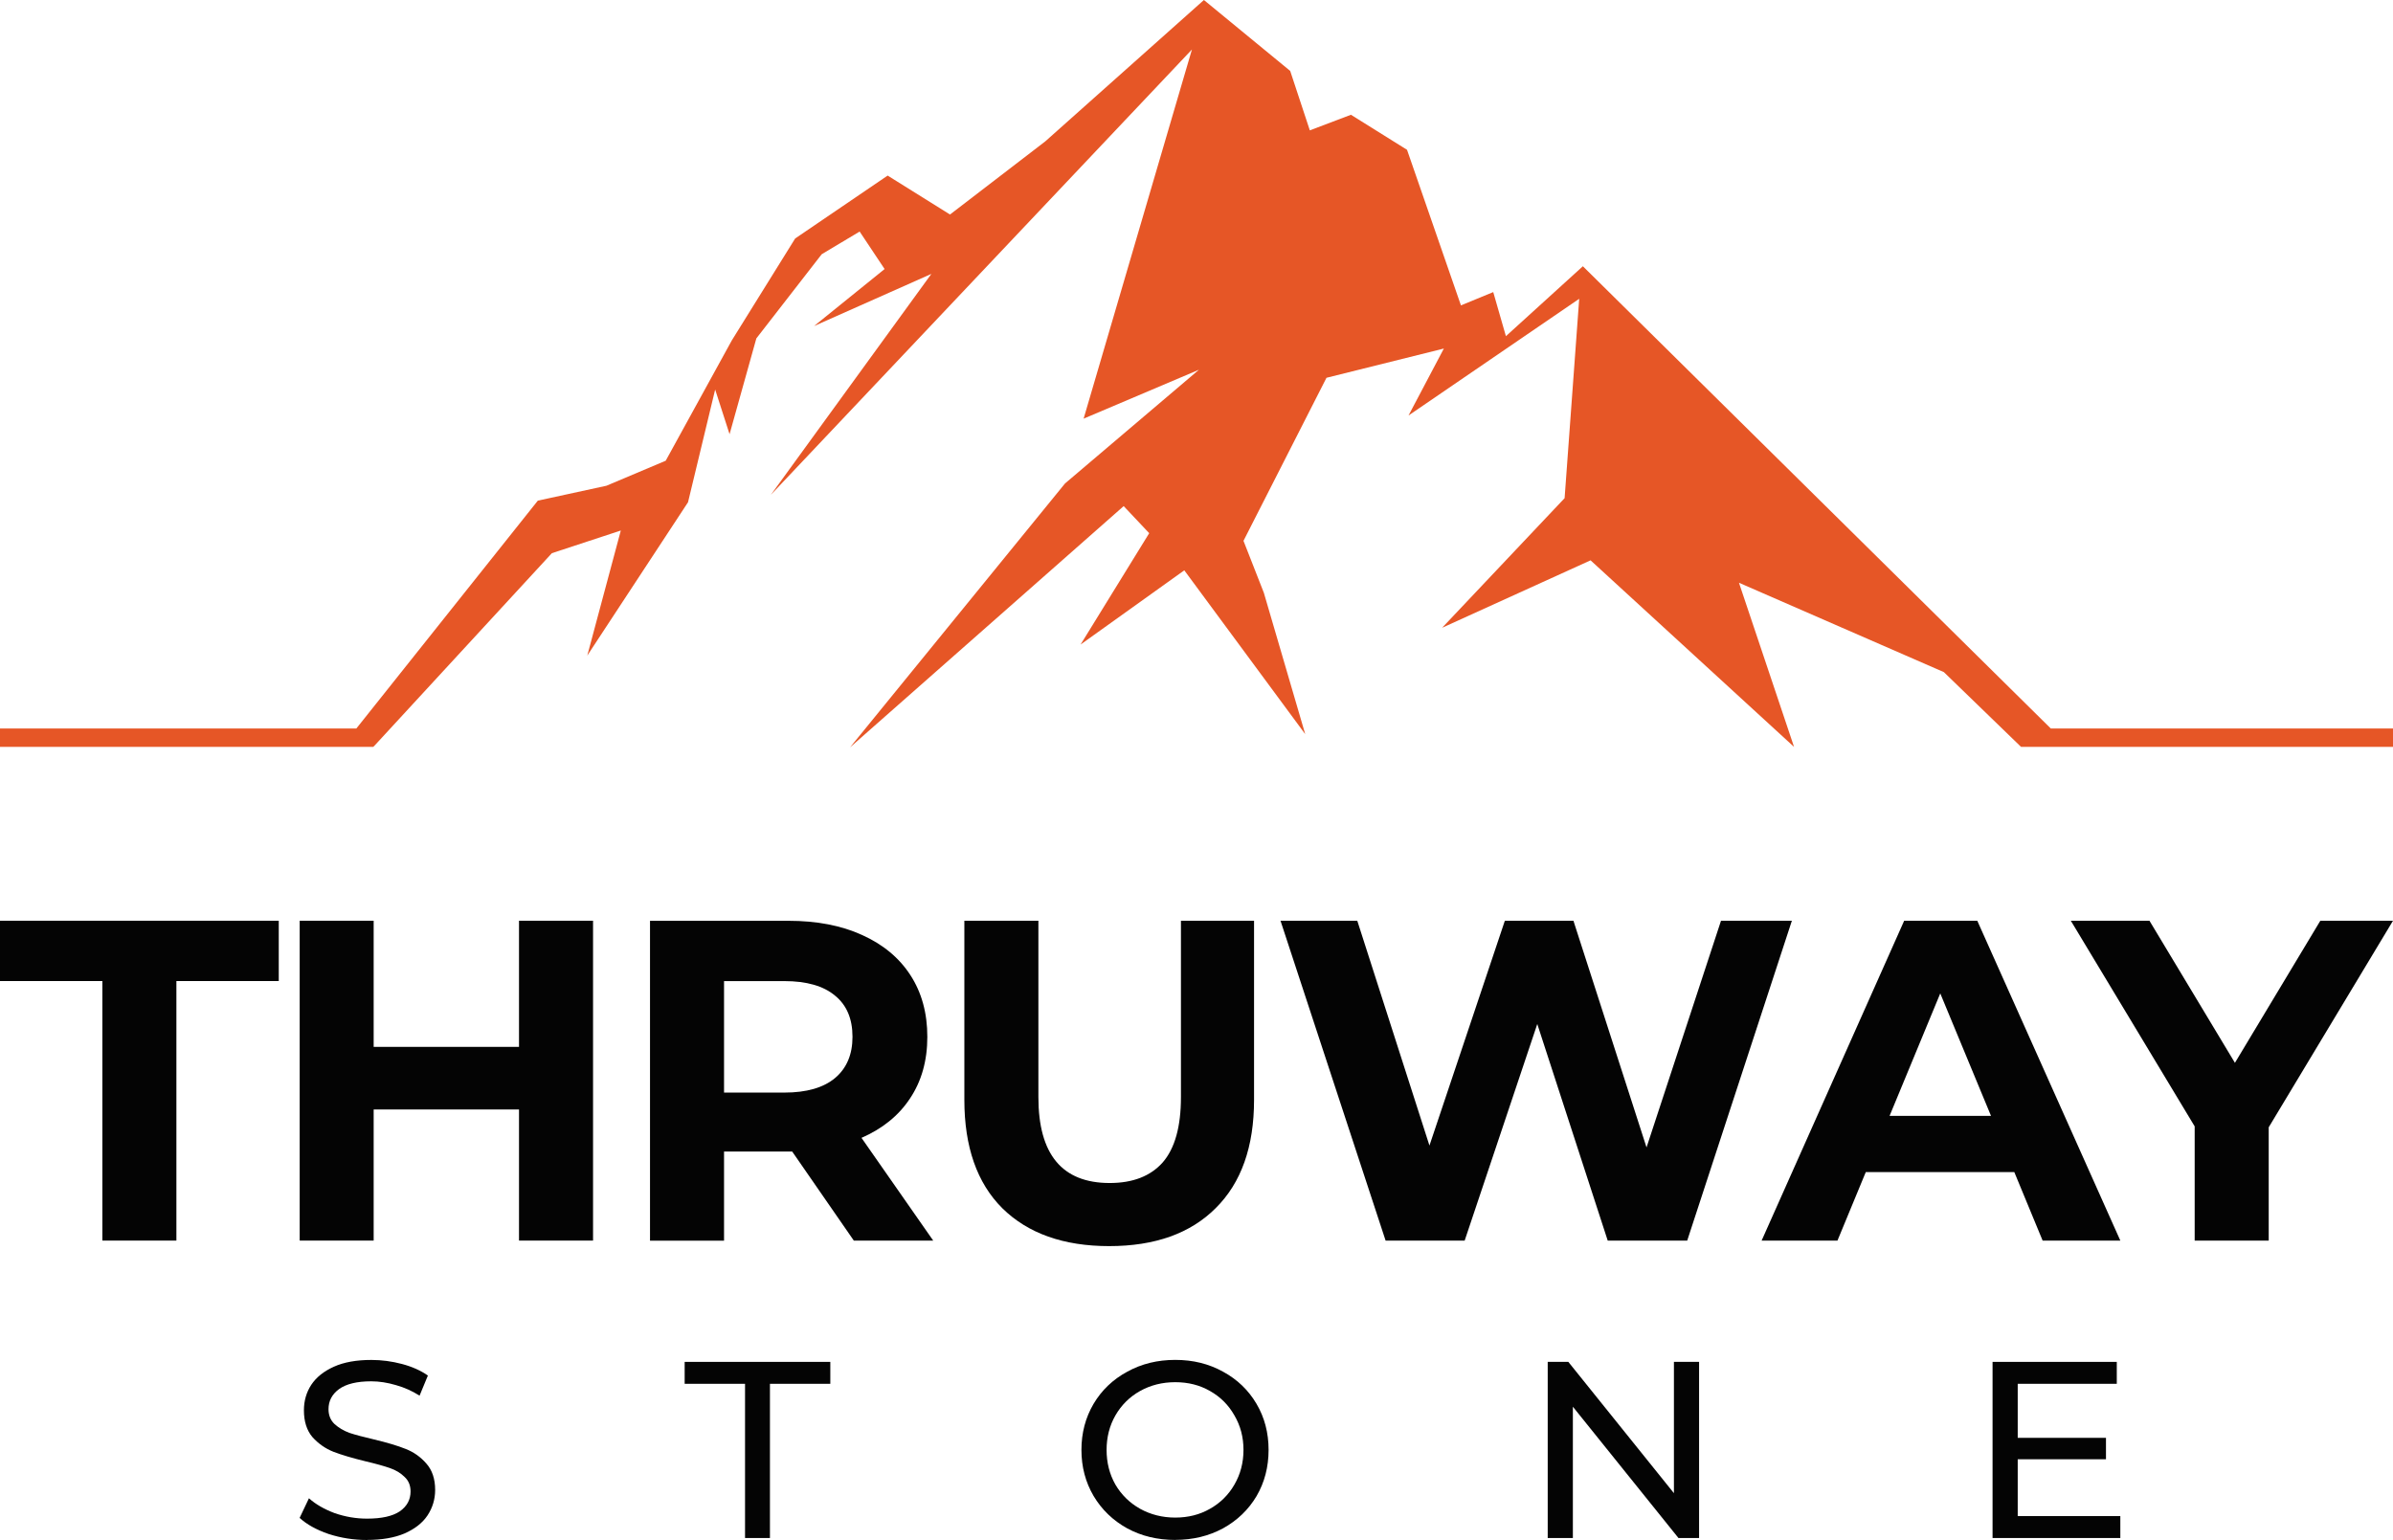
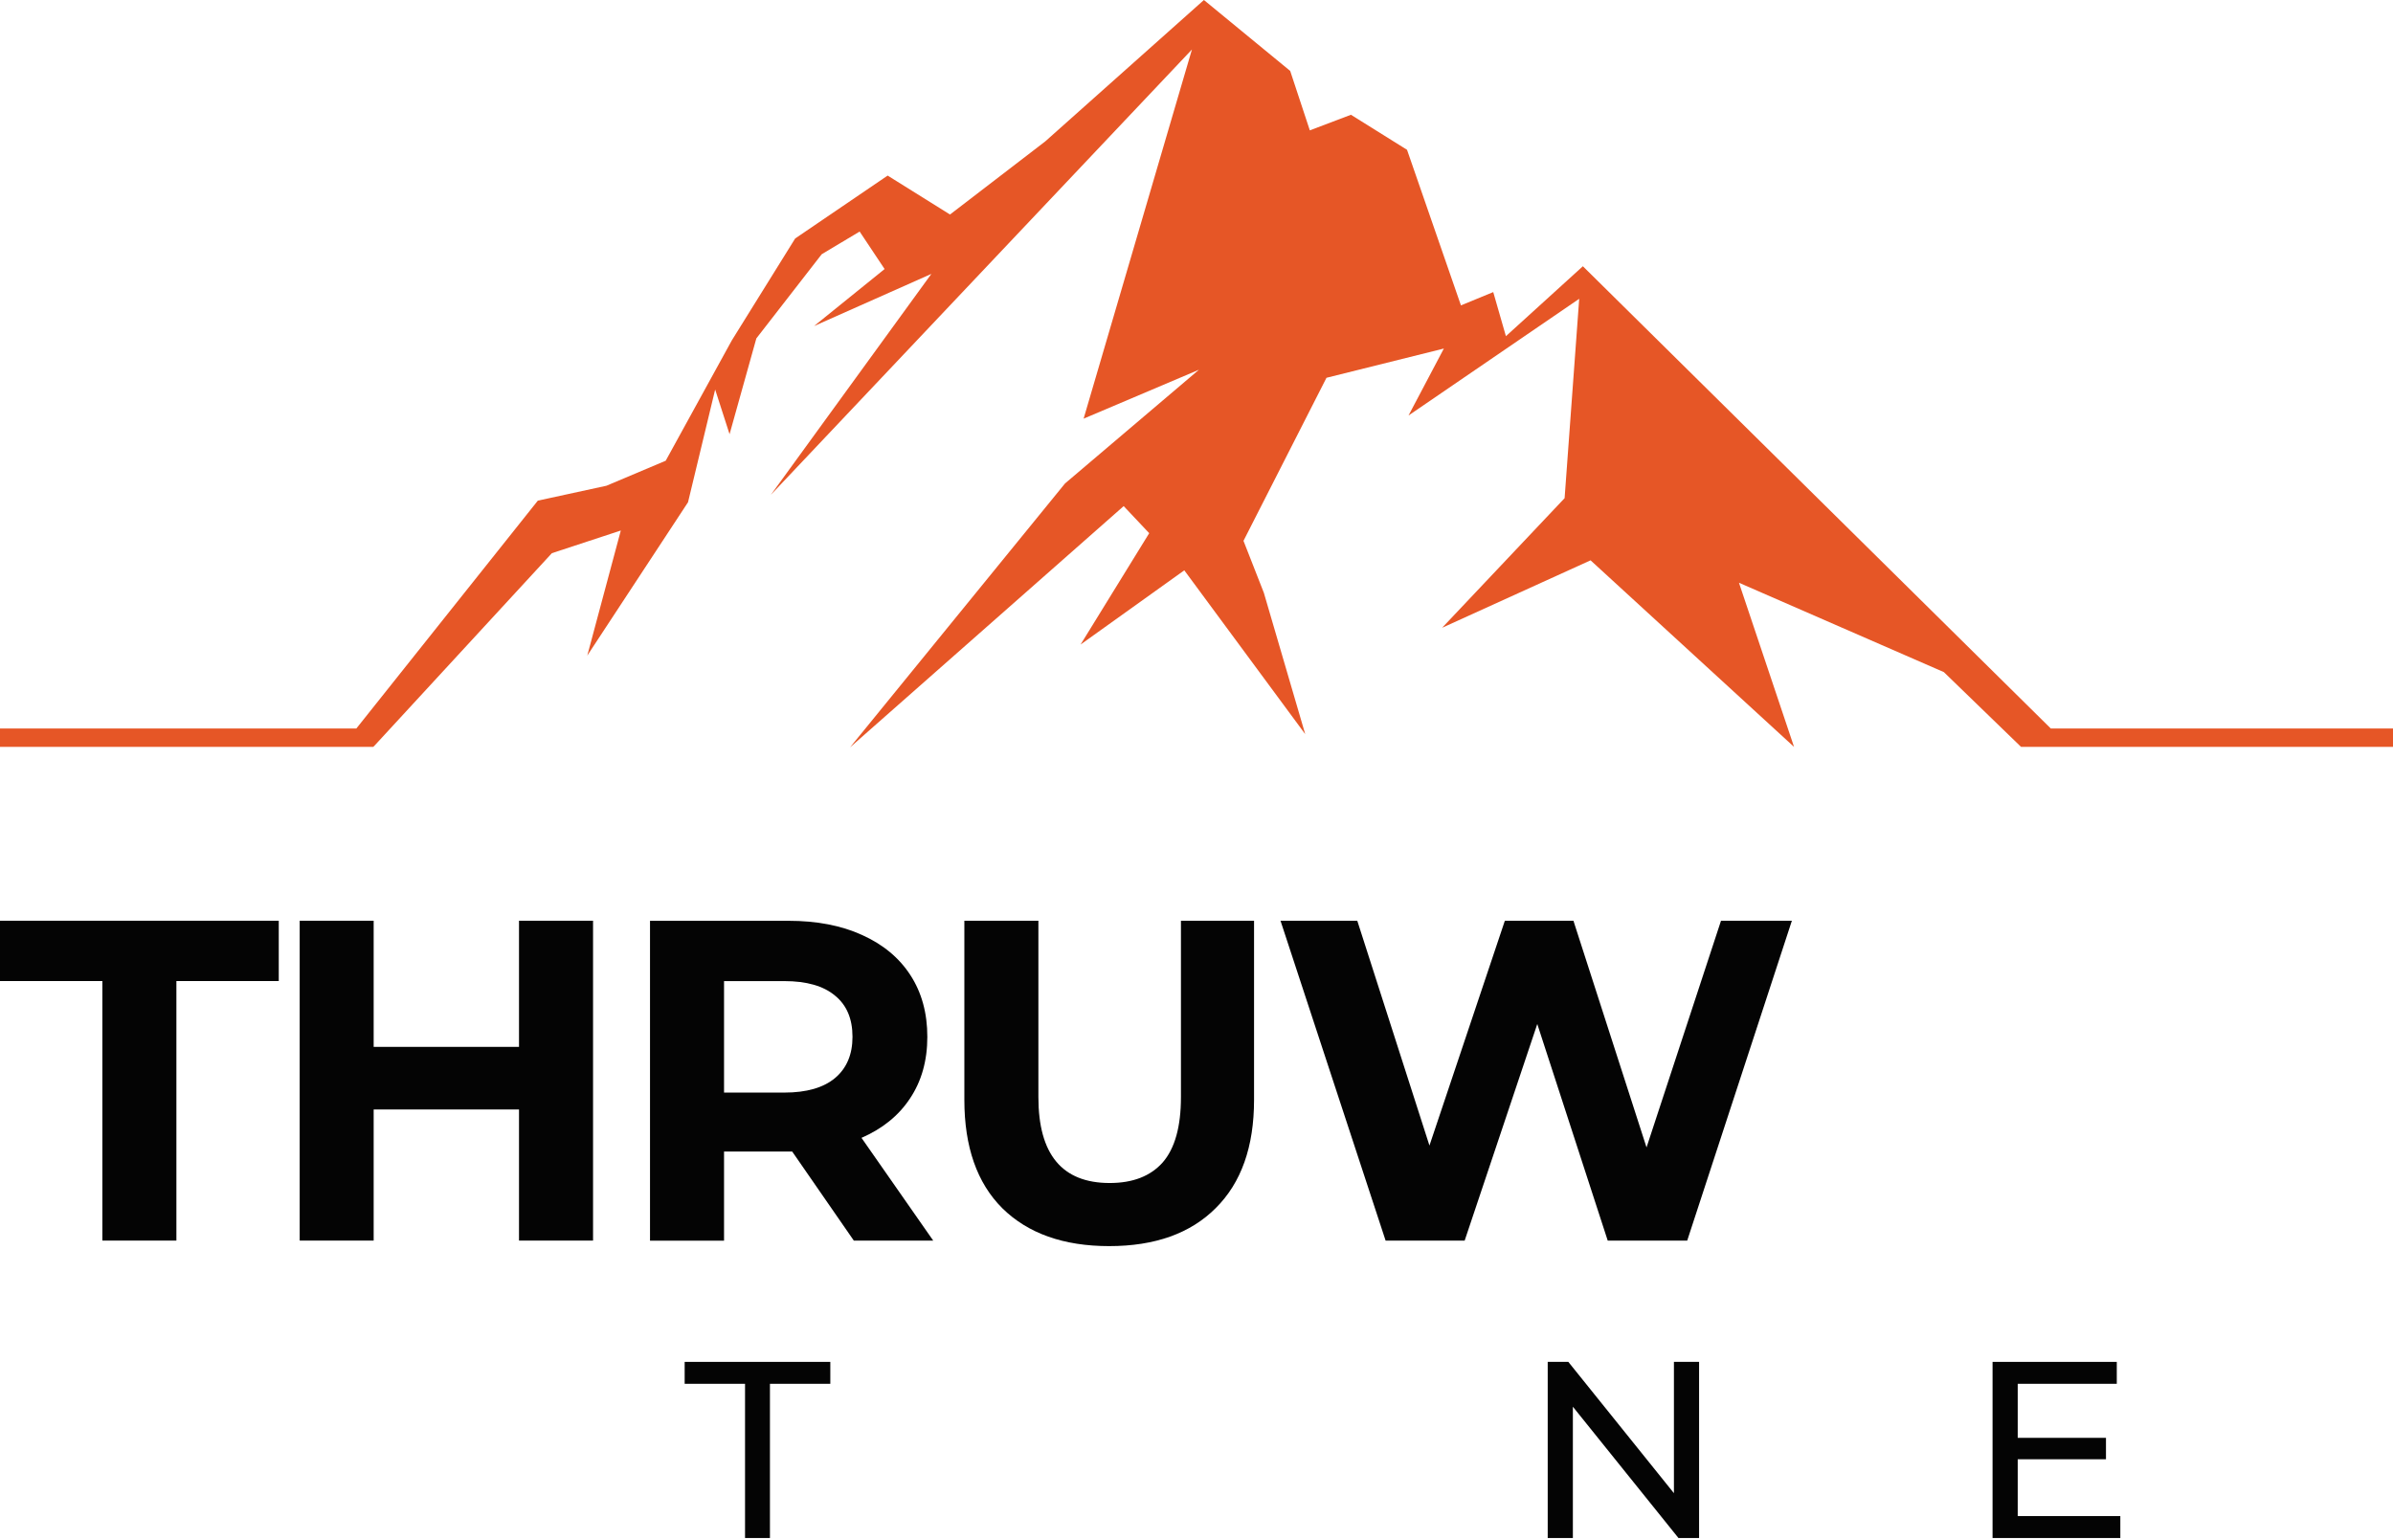
<svg xmlns="http://www.w3.org/2000/svg" id="Warstwa_1" viewBox="0 0 385.27 247.96">
  <polygon points="193.83 0 168.28 22.77 152.95 34.54 142.91 28.27 128.02 38.4 117.82 54.81 107.18 74.18 97.64 78.21 86.59 80.61 57.37 117.3 0 117.3 0 120.26 60.09 120.26 60.36 119.99 88.85 89.07 99.95 85.42 94.55 105.56 110.77 80.87 115.14 62.72 117.46 69.91 121.77 54.49 132.29 40.94 138.4 37.28 142.42 43.32 131.06 52.5 149.95 44.1 124.11 79.67 191.9 7.97 174.46 67.41 193.03 59.53 171.47 77.84 136.86 120.33 180.91 81.49 185.02 85.85 173.97 103.78 190.67 91.83 210.14 118.21 203.48 95.45 200.2 87.08 213.56 60.83 232.46 56.12 226.77 66.9 254.25 48.11 251.9 80.21 232.18 101.08 256.08 90.22 288.84 120.26 279.97 93.83 312.96 108.22 325.39 120.26 385.27 120.26 385.27 117.3 330.18 117.3 254.84 42.87 242.45 54.13 240.41 47.03 235.21 49.17 226.53 24.12 217.5 18.48 210.88 20.99 207.72 11.42 193.83 0" style="fill:#e65626;" />
  <polygon points="16.48 157.96 0 157.96 0 148.25 44.88 148.25 44.88 157.96 28.4 157.96 28.4 199.75 16.48 199.75 16.48 157.96" style="fill:#040404;" />
  <polygon points="95.48 148.25 95.48 199.75 83.56 199.75 83.56 178.64 60.16 178.64 60.16 199.75 48.25 199.75 48.25 148.25 60.16 148.25 60.16 168.56 83.56 168.56 83.56 148.25 95.48 148.25" style="fill:#040404;" />
  <path d="M137.25,166.94c0-2.89-.93-5.1-2.8-6.62-1.86-1.57-4.59-2.35-8.17-2.35h-9.71v17.95h9.71c3.58,0,6.31-.79,8.17-2.35,1.86-1.57,2.8-3.78,2.8-6.62Zm.22,32.82l-9.93-14.35h-10.97v14.35h-11.92v-51.5h22.29c4.56,0,8.51,.76,11.84,2.28,3.39,1.52,5.99,3.68,7.8,6.48,1.81,2.79,2.72,6.11,2.72,9.93s-.93,7.14-2.8,9.93c-1.82,2.75-4.41,4.85-7.8,6.33l11.55,16.55h-12.8Z" style="fill:#040404;" />
-   <path d="M178.58,200.64c-7.35,0-13.09-2.04-17.22-6.11-4.07-4.07-6.1-9.88-6.1-17.44v-28.84h11.92v28.4c0,9.22,3.82,13.83,11.48,13.83,3.73,0,6.57-1.11,8.53-3.31,1.96-2.25,2.94-5.76,2.94-10.52v-28.4h11.77v28.84c0,7.56-2.06,13.36-6.18,17.44-4.07,4.07-9.78,6.11-17.15,6.11Z" style="fill:#040404;" />
+   <path d="M178.58,200.64c-7.35,0-13.09-2.04-17.22-6.11-4.07-4.07-6.1-9.88-6.1-17.44v-28.84h11.92v28.4c0,9.22,3.82,13.83,11.48,13.83,3.73,0,6.57-1.11,8.53-3.31,1.96-2.25,2.94-5.76,2.94-10.52v-28.4h11.77v28.84c0,7.56-2.06,13.36-6.18,17.44-4.07,4.07-9.78,6.11-17.15,6.11" style="fill:#040404;" />
  <polygon points="288.49 148.25 271.64 199.75 258.84 199.75 247.5 164.88 235.81 199.75 223.08 199.75 206.16 148.25 218.52 148.25 230.14 184.45 242.28 148.25 253.32 148.25 265.09 184.75 277.08 148.25 288.49 148.25" style="fill:#040404;" />
-   <path d="M320.55,179.67l-8.17-19.72-8.16,19.72h16.33Zm3.75,9.05h-23.91l-4.56,11.03h-12.21l22.95-51.5h11.77l23.03,51.5h-12.51l-4.56-11.03Z" style="fill:#040404;" />
-   <polygon points="365.26 181.51 365.26 199.75 353.34 199.75 353.34 181.36 333.4 148.25 346.06 148.25 359.82 171.13 373.57 148.25 385.27 148.25 365.26 181.51" style="fill:#040404;" />
-   <path d="M59.1,247.96c-2.13,0-4.2-.32-6.2-.97-1.97-.68-3.52-1.54-4.66-2.59l1.5-3.16c1.08,.97,2.46,1.76,4.13,2.39,1.7,.59,3.44,.89,5.22,.89,2.35,0,4.1-.39,5.27-1.17,1.16-.81,1.74-1.88,1.74-3.2,0-.97-.32-1.76-.97-2.35-.62-.62-1.4-1.09-2.35-1.42-.92-.32-2.23-.69-3.93-1.09-2.13-.52-3.86-1.03-5.18-1.54-1.3-.52-2.41-1.3-3.36-2.35-.92-1.08-1.38-2.52-1.38-4.33,0-1.51,.39-2.88,1.18-4.09,.81-1.22,2.02-2.19,3.64-2.92,1.62-.73,3.63-1.09,6.03-1.09,1.67,0,3.32,.22,4.94,.65,1.62,.43,3.01,1.05,4.17,1.86l-1.34,3.24c-1.19-.76-2.46-1.32-3.81-1.7-1.35-.4-2.68-.61-3.97-.61-2.3,0-4.02,.42-5.18,1.25-1.14,.84-1.7,1.92-1.7,3.24,0,.97,.32,1.77,.97,2.39,.65,.59,1.45,1.07,2.39,1.42,.97,.32,2.28,.67,3.93,1.05,2.13,.51,3.85,1.02,5.14,1.54,1.3,.51,2.4,1.29,3.32,2.35,.94,1.05,1.42,2.47,1.42,4.25,0,1.49-.41,2.85-1.22,4.09-.81,1.22-2.04,2.18-3.69,2.91-1.64,.7-3.67,1.05-6.07,1.05Z" style="fill:#040404;" />
  <polygon points="119.95 222.81 110.23 222.81 110.23 219.28 133.68 219.28 133.68 222.81 123.96 222.81 123.96 247.64 119.95 247.64 119.95 222.81" style="fill:#040404;" />
-   <path d="M189.22,244.35c2.08,0,3.94-.47,5.59-1.42,1.67-.94,2.98-2.24,3.93-3.89,.97-1.67,1.46-3.54,1.46-5.59s-.49-3.9-1.46-5.55c-.95-1.68-2.25-2.98-3.93-3.93-1.65-.95-3.51-1.42-5.59-1.42s-3.97,.47-5.67,1.42c-1.68,.94-3,2.25-3.97,3.93-.94,1.64-1.42,3.5-1.42,5.55s.47,3.92,1.42,5.59c.97,1.65,2.29,2.94,3.97,3.89,1.7,.94,3.59,1.42,5.67,1.42Zm0,3.6c-2.86,0-5.44-.62-7.73-1.86-2.3-1.27-4.11-3.01-5.43-5.23-1.3-2.22-1.95-4.68-1.95-7.41s.65-5.19,1.95-7.41c1.32-2.22,3.13-3.94,5.43-5.18,2.29-1.27,4.87-1.9,7.73-1.9s5.4,.63,7.69,1.9c2.29,1.24,4.09,2.97,5.39,5.18,1.29,2.19,1.94,4.66,1.94,7.41s-.65,5.24-1.94,7.45c-1.3,2.18-3.09,3.91-5.39,5.18-2.3,1.24-4.86,1.86-7.69,1.86Z" style="fill:#040404;" />
  <polygon points="273.55 219.28 273.55 247.64 270.23 247.64 253.23 226.5 253.23 247.64 249.18 247.64 249.18 219.28 252.5 219.28 269.5 240.42 269.5 219.28 273.55 219.28" style="fill:#040404;" />
  <polygon points="341.37 244.11 341.37 247.64 320.8 247.64 320.8 219.28 340.8 219.28 340.8 222.81 324.85 222.81 324.85 231.51 339.06 231.51 339.06 234.96 324.85 234.96 324.85 244.11 341.37 244.11" style="fill:#040404;" />
</svg>